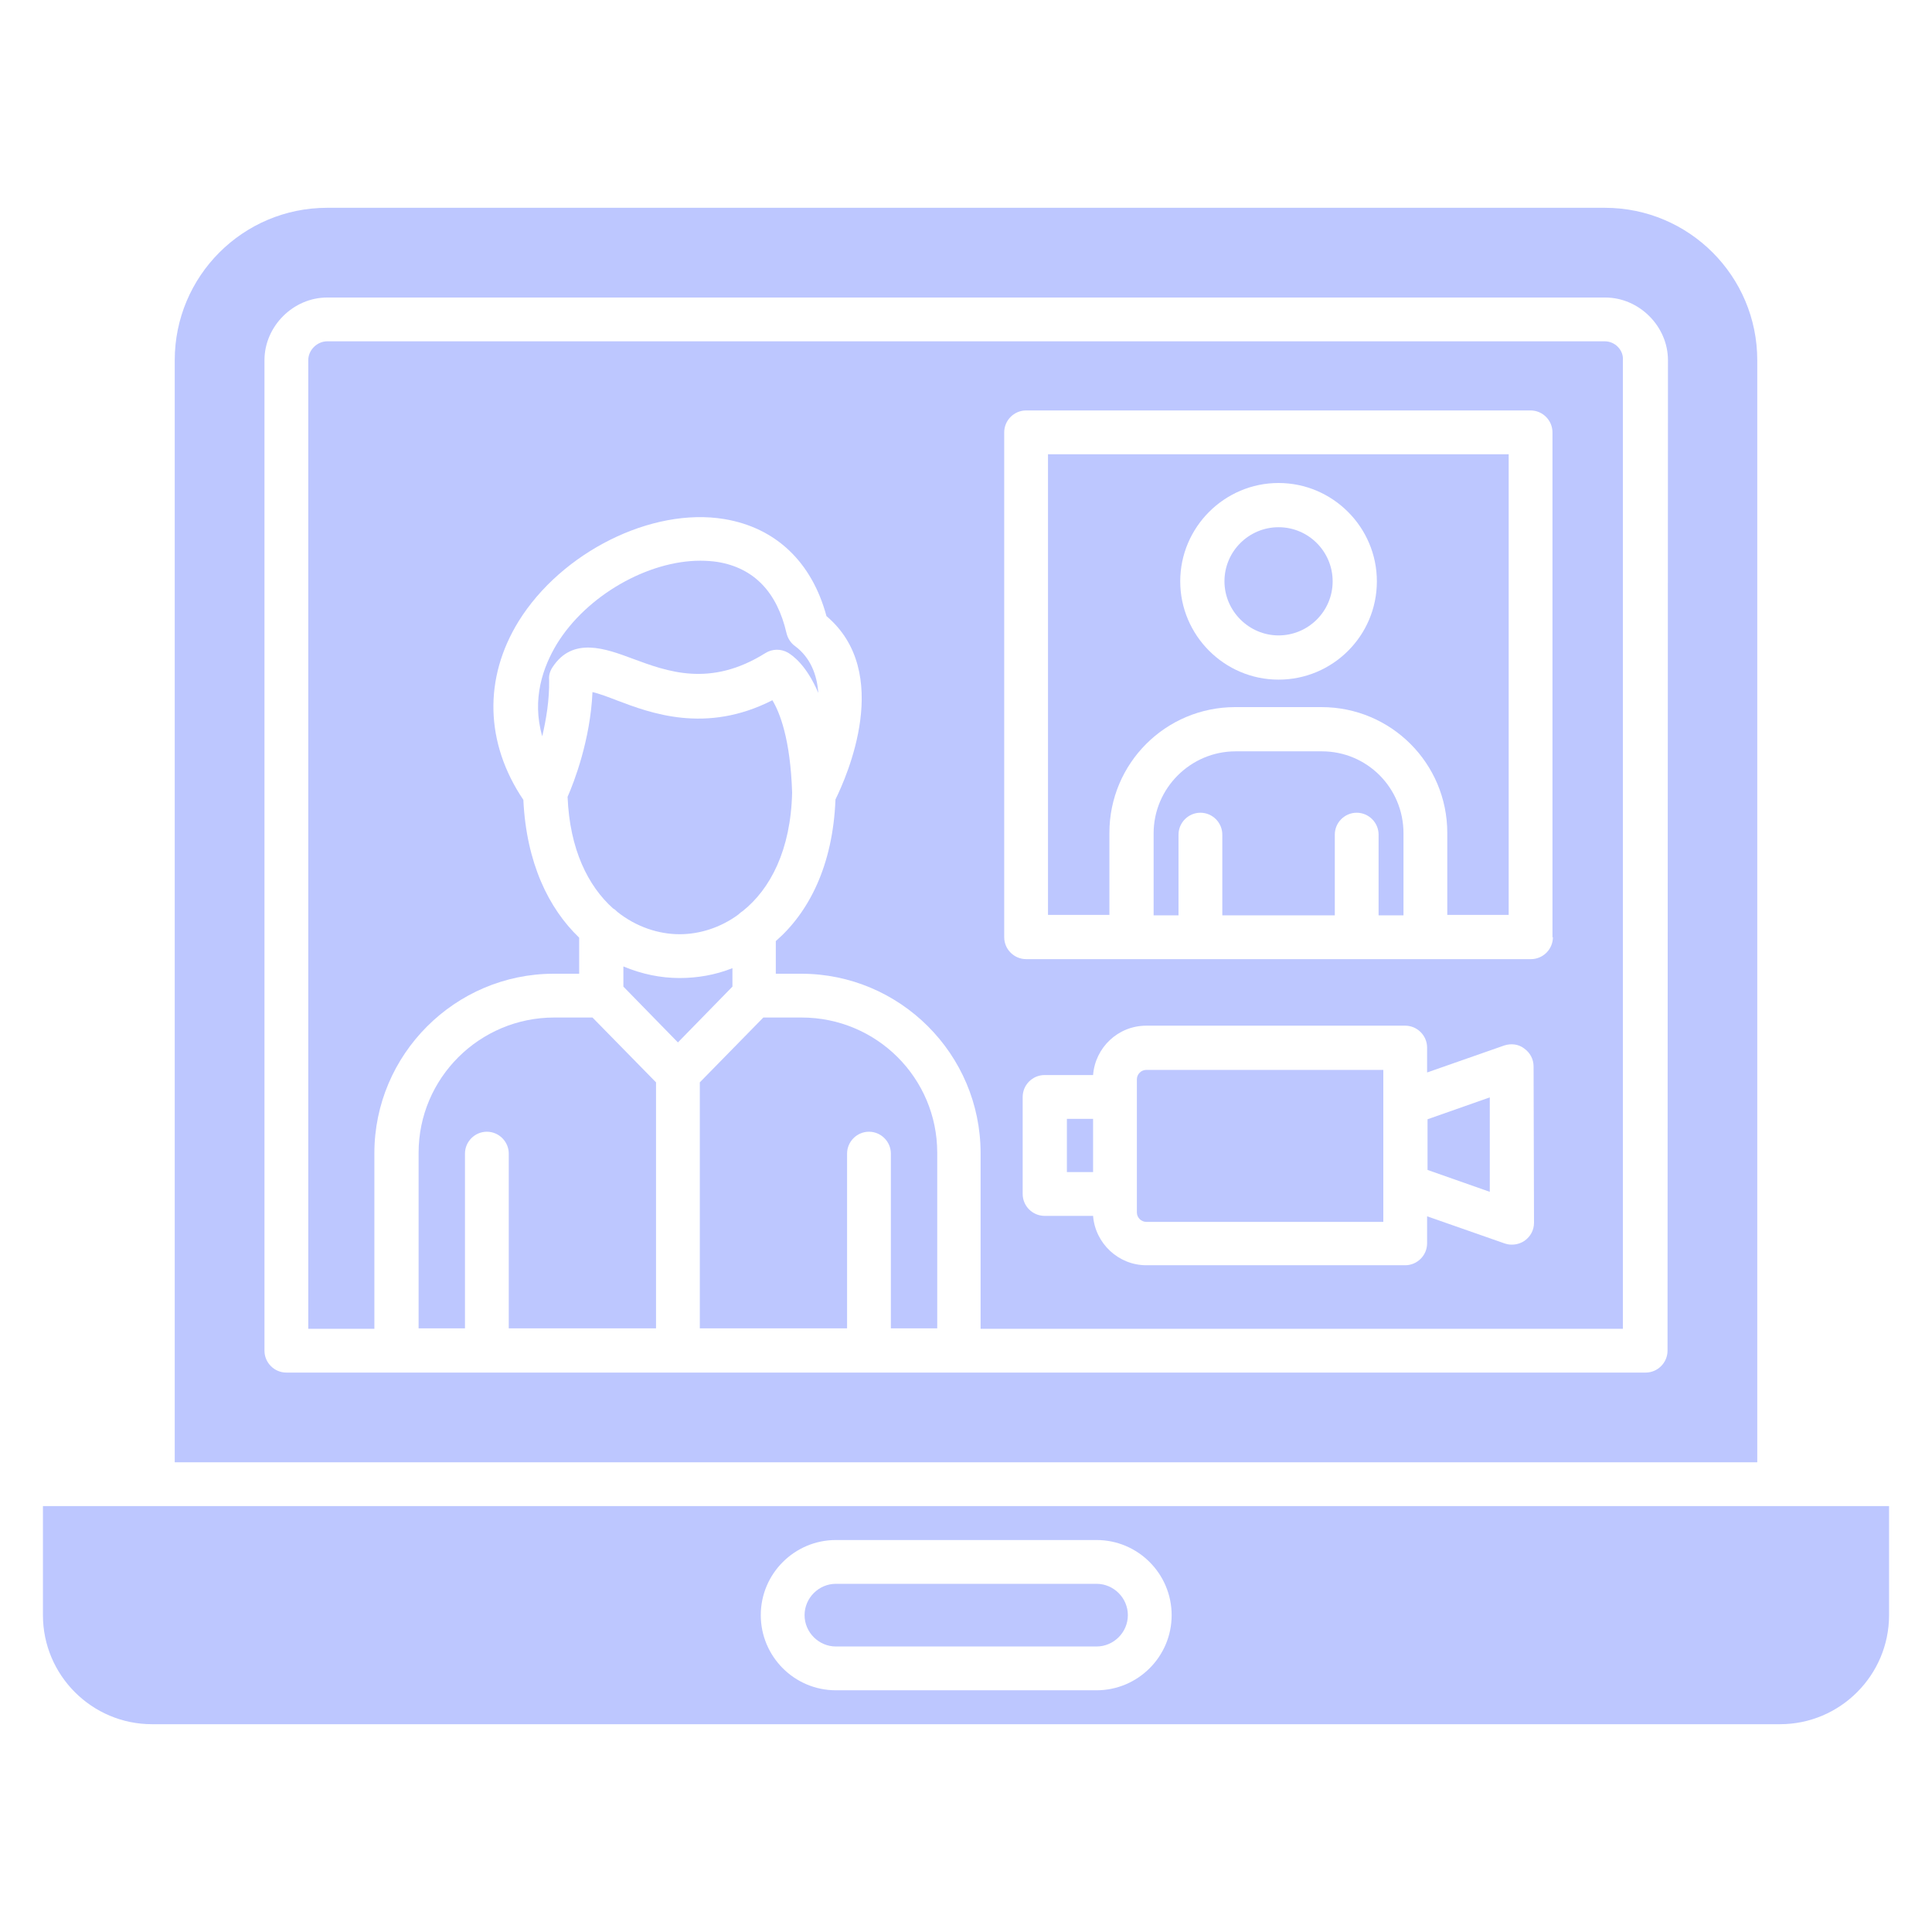
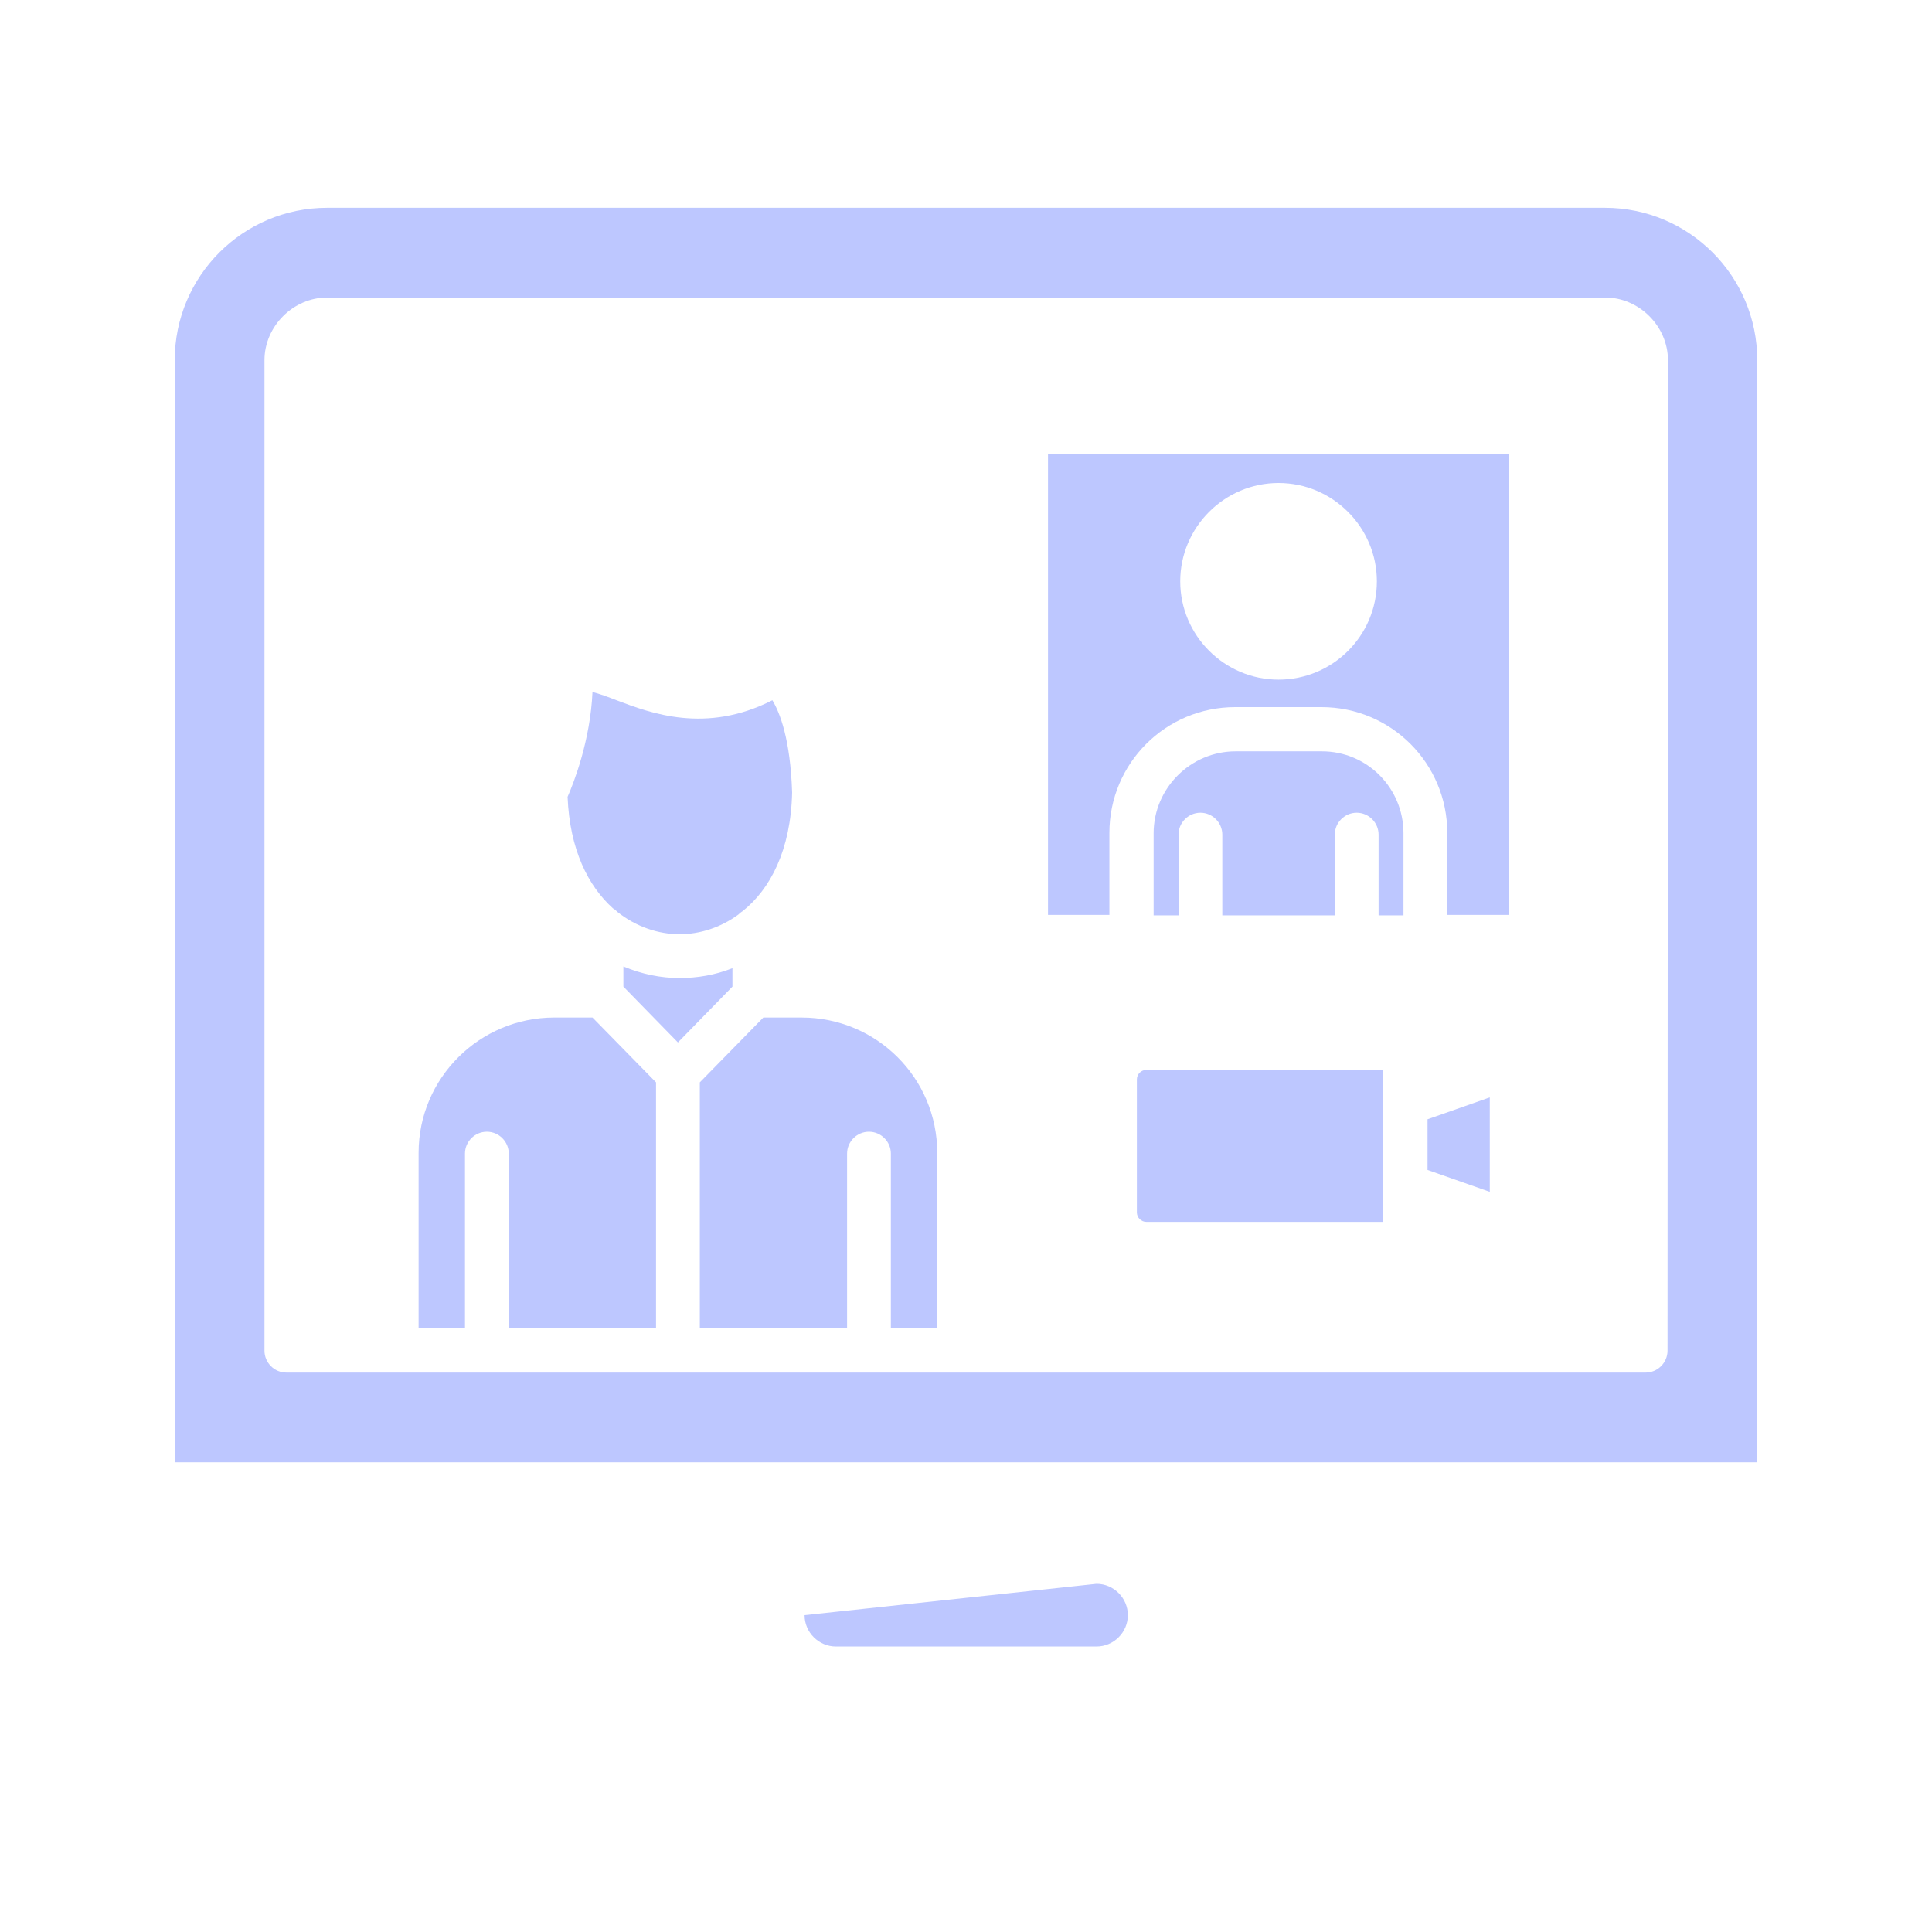
<svg xmlns="http://www.w3.org/2000/svg" xml:space="preserve" style="enable-background:new 0 0 512 512" viewBox="0 0 450 450" y="0" x="0" height="512" width="512" version="1.1">
  <g>
-     <path data-original="#000000" opacity="1" fill="#bdc7ff" d="M255.4 368.9c4 0 7.3 3.3 7.3 7.3s-3.3 7.3-7.3 7.3h-60.7c-4 0-7.3-3.3-7.3-7.3s3.3-7.3 7.3-7.3z" />
-     <path data-original="#000000" opacity="1" fill="#bdc7ff" d="M10 350.8v25.4c0 14 11.4 25.4 25.4 25.4h379.2c14 0 25.4-11.4 25.4-25.4v-25.4zm245.4 42.9h-60.7c-9.7 0-17.5-7.9-17.5-17.5 0-9.7 7.9-17.5 17.5-17.5h60.7c9.7 0 17.5 7.9 17.5 17.5 0 9.7-7.9 17.5-17.5 17.5zM248.5 260.6h6.1V273h-6.1z" />
+     <path data-original="#000000" opacity="1" fill="#bdc7ff" d="M255.4 368.9c4 0 7.3 3.3 7.3 7.3s-3.3 7.3-7.3 7.3h-60.7c-4 0-7.3-3.3-7.3-7.3z" />
    <path data-original="#000000" opacity="1" fill="#bdc7ff" d="M373.8 48.4H76.2c-19.6 0-35.5 15.9-35.5 35.5v256.7h368.6V83.9c0-19.6-15.9-35.5-35.5-35.5zm14.6 266.2c0 2.8-2.3 5.1-5.1 5.1H66.7c-2.8 0-5.1-2.3-5.1-5.1V83.9c0-7.9 6.7-14.6 14.6-14.6h297.7c7.9 0 14.6 6.7 14.6 14.6z" />
-     <path data-original="#000000" opacity="1" fill="#bdc7ff" d="M190.6 161.4c-2.8-6.6-6.1-8.8-7.1-9.4-1.6-.9-3.6-.9-5.2.1-12.9 8.1-22.9 4.3-31 1.3-6.2-2.3-13.9-5.2-18.6 2-.6.9-.9 1.9-.8 2.9.1 4.7-.7 9.3-1.6 13.2-2.5-8.7.2-16.2 3.4-21.5 7-11.4 21.3-19.4 33.4-19.4 1.4 0 2.8.1 4.1.3 8.4 1.4 13.8 7 16 16.6.3 1.2 1 2.3 2 3 3.6 2.7 5.1 6.7 5.4 10.9z" />
    <path data-original="#000000" opacity="1" fill="#bdc7ff" d="M184.5 184.6c-.3 13.4-5.1 22.5-11.5 27.6-.3.2-.6.4-.9.7l-.1.1c-4.2 3.1-9.1 4.6-13.7 4.6-4.9 0-10.1-1.7-14.5-5.2-.3-.3-.6-.6-1-.8-5.8-5.2-10.1-13.7-10.6-26 1.5-3.4 5.3-13.2 5.8-24.4 1.4.3 3.8 1.2 5.6 1.9 7.9 3 20.8 7.9 36.3 0 1.7 2.8 4.2 9 4.6 21.5zM170.6 225.5v4.3l-12.7 13-12.7-13v-4.7c4.3 1.8 8.7 2.7 13.1 2.7 4.1 0 8.3-.7 12.3-2.3zM218.3 268.5v40.9h-10.8v-40.7c0-2.8-2.3-5.1-5.1-5.1s-5.1 2.3-5.1 5.1v40.7H163v-57.3l14.6-14.9.2-.2h8.9c17.5 0 31.6 14.1 31.6 31.5zM152.8 252.1v57.3h-34.3v-40.7c0-2.8-2.3-5.1-5.1-5.1s-5.1 2.3-5.1 5.1v40.7H97.5v-40.9c0-17.4 14.2-31.5 31.6-31.5h8.9z" />
-     <path data-original="#000000" opacity="1" fill="#bdc7ff" d="M373.8 79.5H76.2c-2.3 0-4.4 2-4.4 4.4v225.6h15.4v-40.9c0-23 18.8-41.8 41.8-41.8h5.9v-8.4c-7.1-6.8-12.3-17.4-13-32.1-8.9-13.2-9.3-28.3-1.1-41.6 10-16.1 31-26.6 47.9-23.8 12 2 20.4 10 23.8 22.6 15.5 13.1 4.8 37.2 2.1 42.7-.6 15.4-6.2 26.3-13.9 33v7.6h5.9c23 0 41.8 18.7 41.8 41.8v40.9H378V83.9c.2-2.3-1.8-4.4-4.2-4.4zm-16.5 205.3c0 1.7-.8 3.2-2.2 4.2-.9.6-1.9.9-3 .9-.6 0-1.1-.1-1.7-.3l-18-6.3v6.3c0 2.8-2.3 5.1-5.1 5.1H267c-6.5 0-11.9-5.1-12.4-11.5h-11.3c-2.8 0-5.1-2.3-5.1-5.1v-22.6c0-2.8 2.3-5.1 5.1-5.1h11.3c.5-6.4 5.8-11.5 12.4-11.5h60.3c2.8 0 5.1 2.3 5.1 5.1v5.8l18-6.3c1.6-.5 3.3-.3 4.6.7 1.4 1 2.2 2.5 2.2 4.2zm4.4-66.5c0 2.8-2.3 5.1-5.1 5.1H239c-2.8 0-5.1-2.3-5.1-5.1V100.7c0-2.8 2.3-5.1 5.1-5.1h117.5c2.8 0 5.1 2.3 5.1 5.1v117.6z" />
    <path data-original="#000000" opacity="1" fill="#bdc7ff" d="M347 255.6v22l-14.5-5.1v-11.8zM322.2 249.2v35.4H267c-1.2 0-2.2-1-2.2-2.2v-31c0-1.2 1-2.2 2.2-2.2zM326.9 194.1v19.1h-5.8v-18.8c0-2.8-2.3-5.1-5.1-5.1s-5.1 2.3-5.1 5.1v18.8h-26.2v-18.8c0-2.8-2.3-5.1-5.1-5.1s-5.1 2.3-5.1 5.1v18.8h-5.8v-19.1c0-10.5 8.6-19.1 19.1-19.1h20.1c10.5 0 19 8.5 19 19.1z" />
    <path data-original="#000000" opacity="1" fill="#bdc7ff" d="M244.1 105.8v107.3h14.3V194c0-16.2 13.1-29.3 29.3-29.3h20.1c16.2 0 29.3 13.1 29.3 29.3v19.1h14.3V105.8zm53.7 52.5c-12.6 0-22.9-10.3-22.9-22.9s10.3-22.9 22.9-22.9 22.9 10.3 22.9 22.9c0 12.7-10.3 22.9-22.9 22.9z" />
-     <path data-original="#000000" opacity="1" fill="#bdc7ff" d="M310.4 135.4c0 7-5.7 12.6-12.6 12.6s-12.6-5.7-12.6-12.6c0-7 5.7-12.6 12.6-12.6 7 0 12.6 5.7 12.6 12.6z" />
  </g>
</svg>